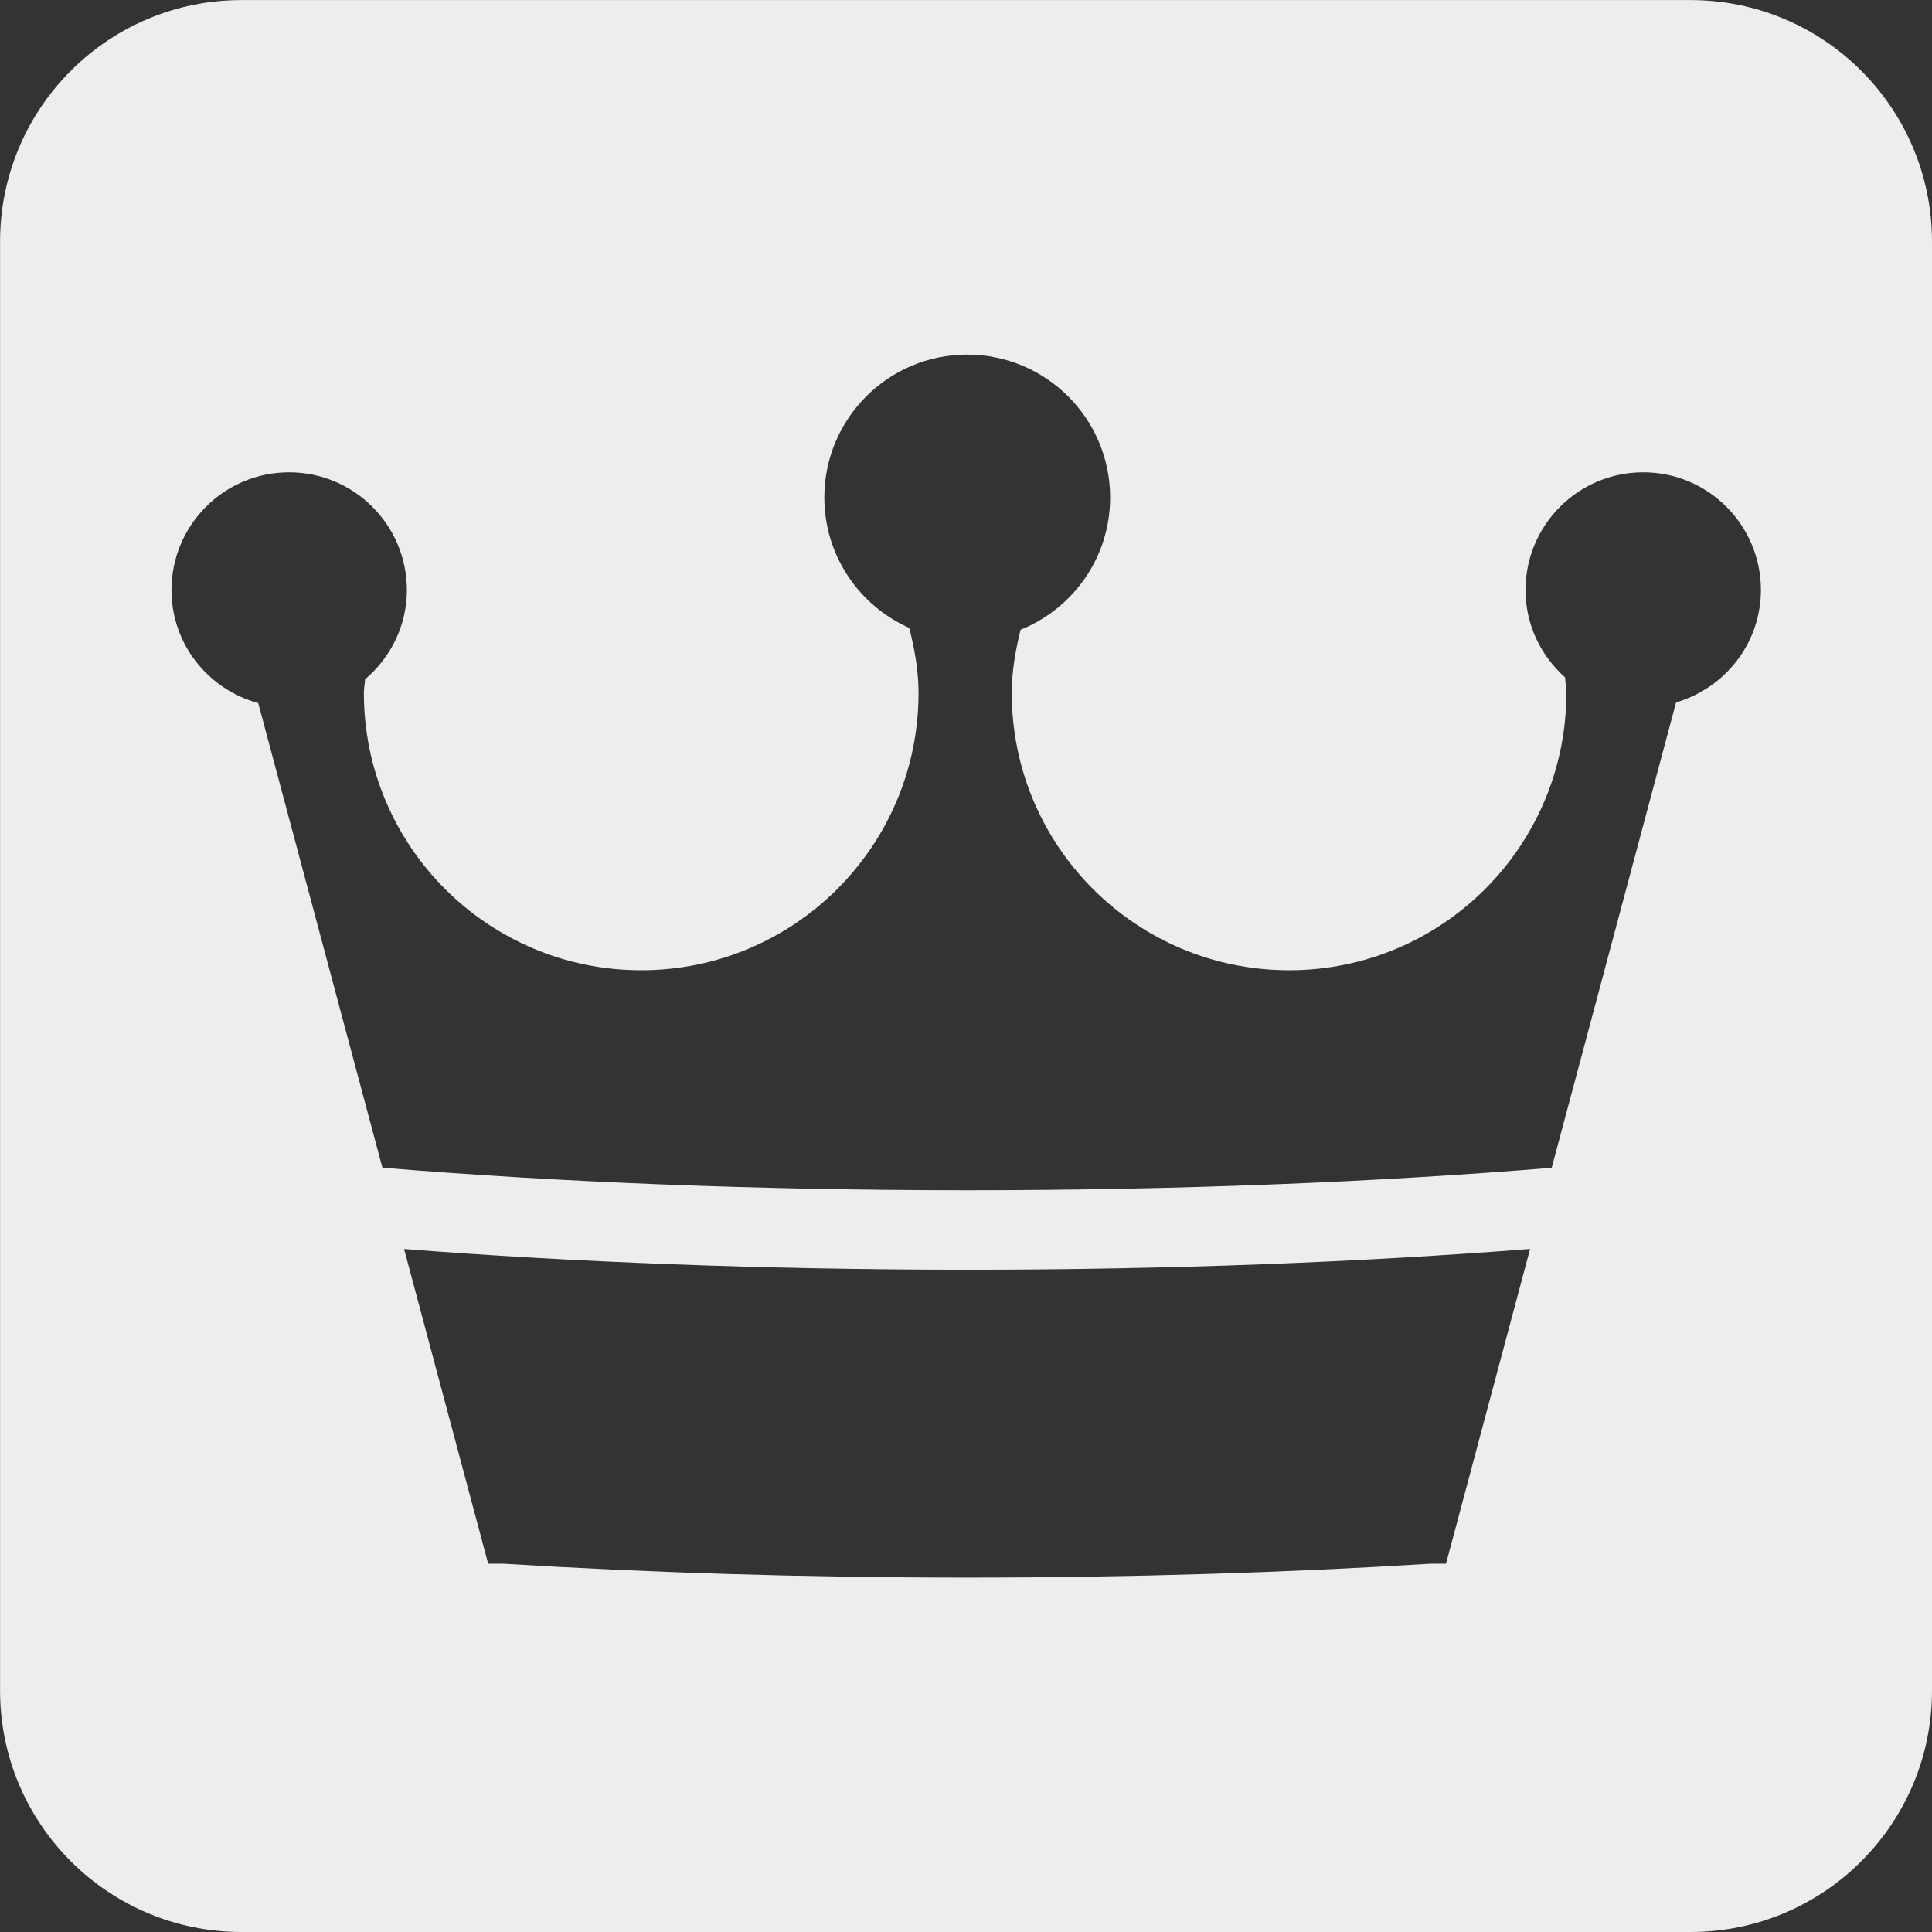
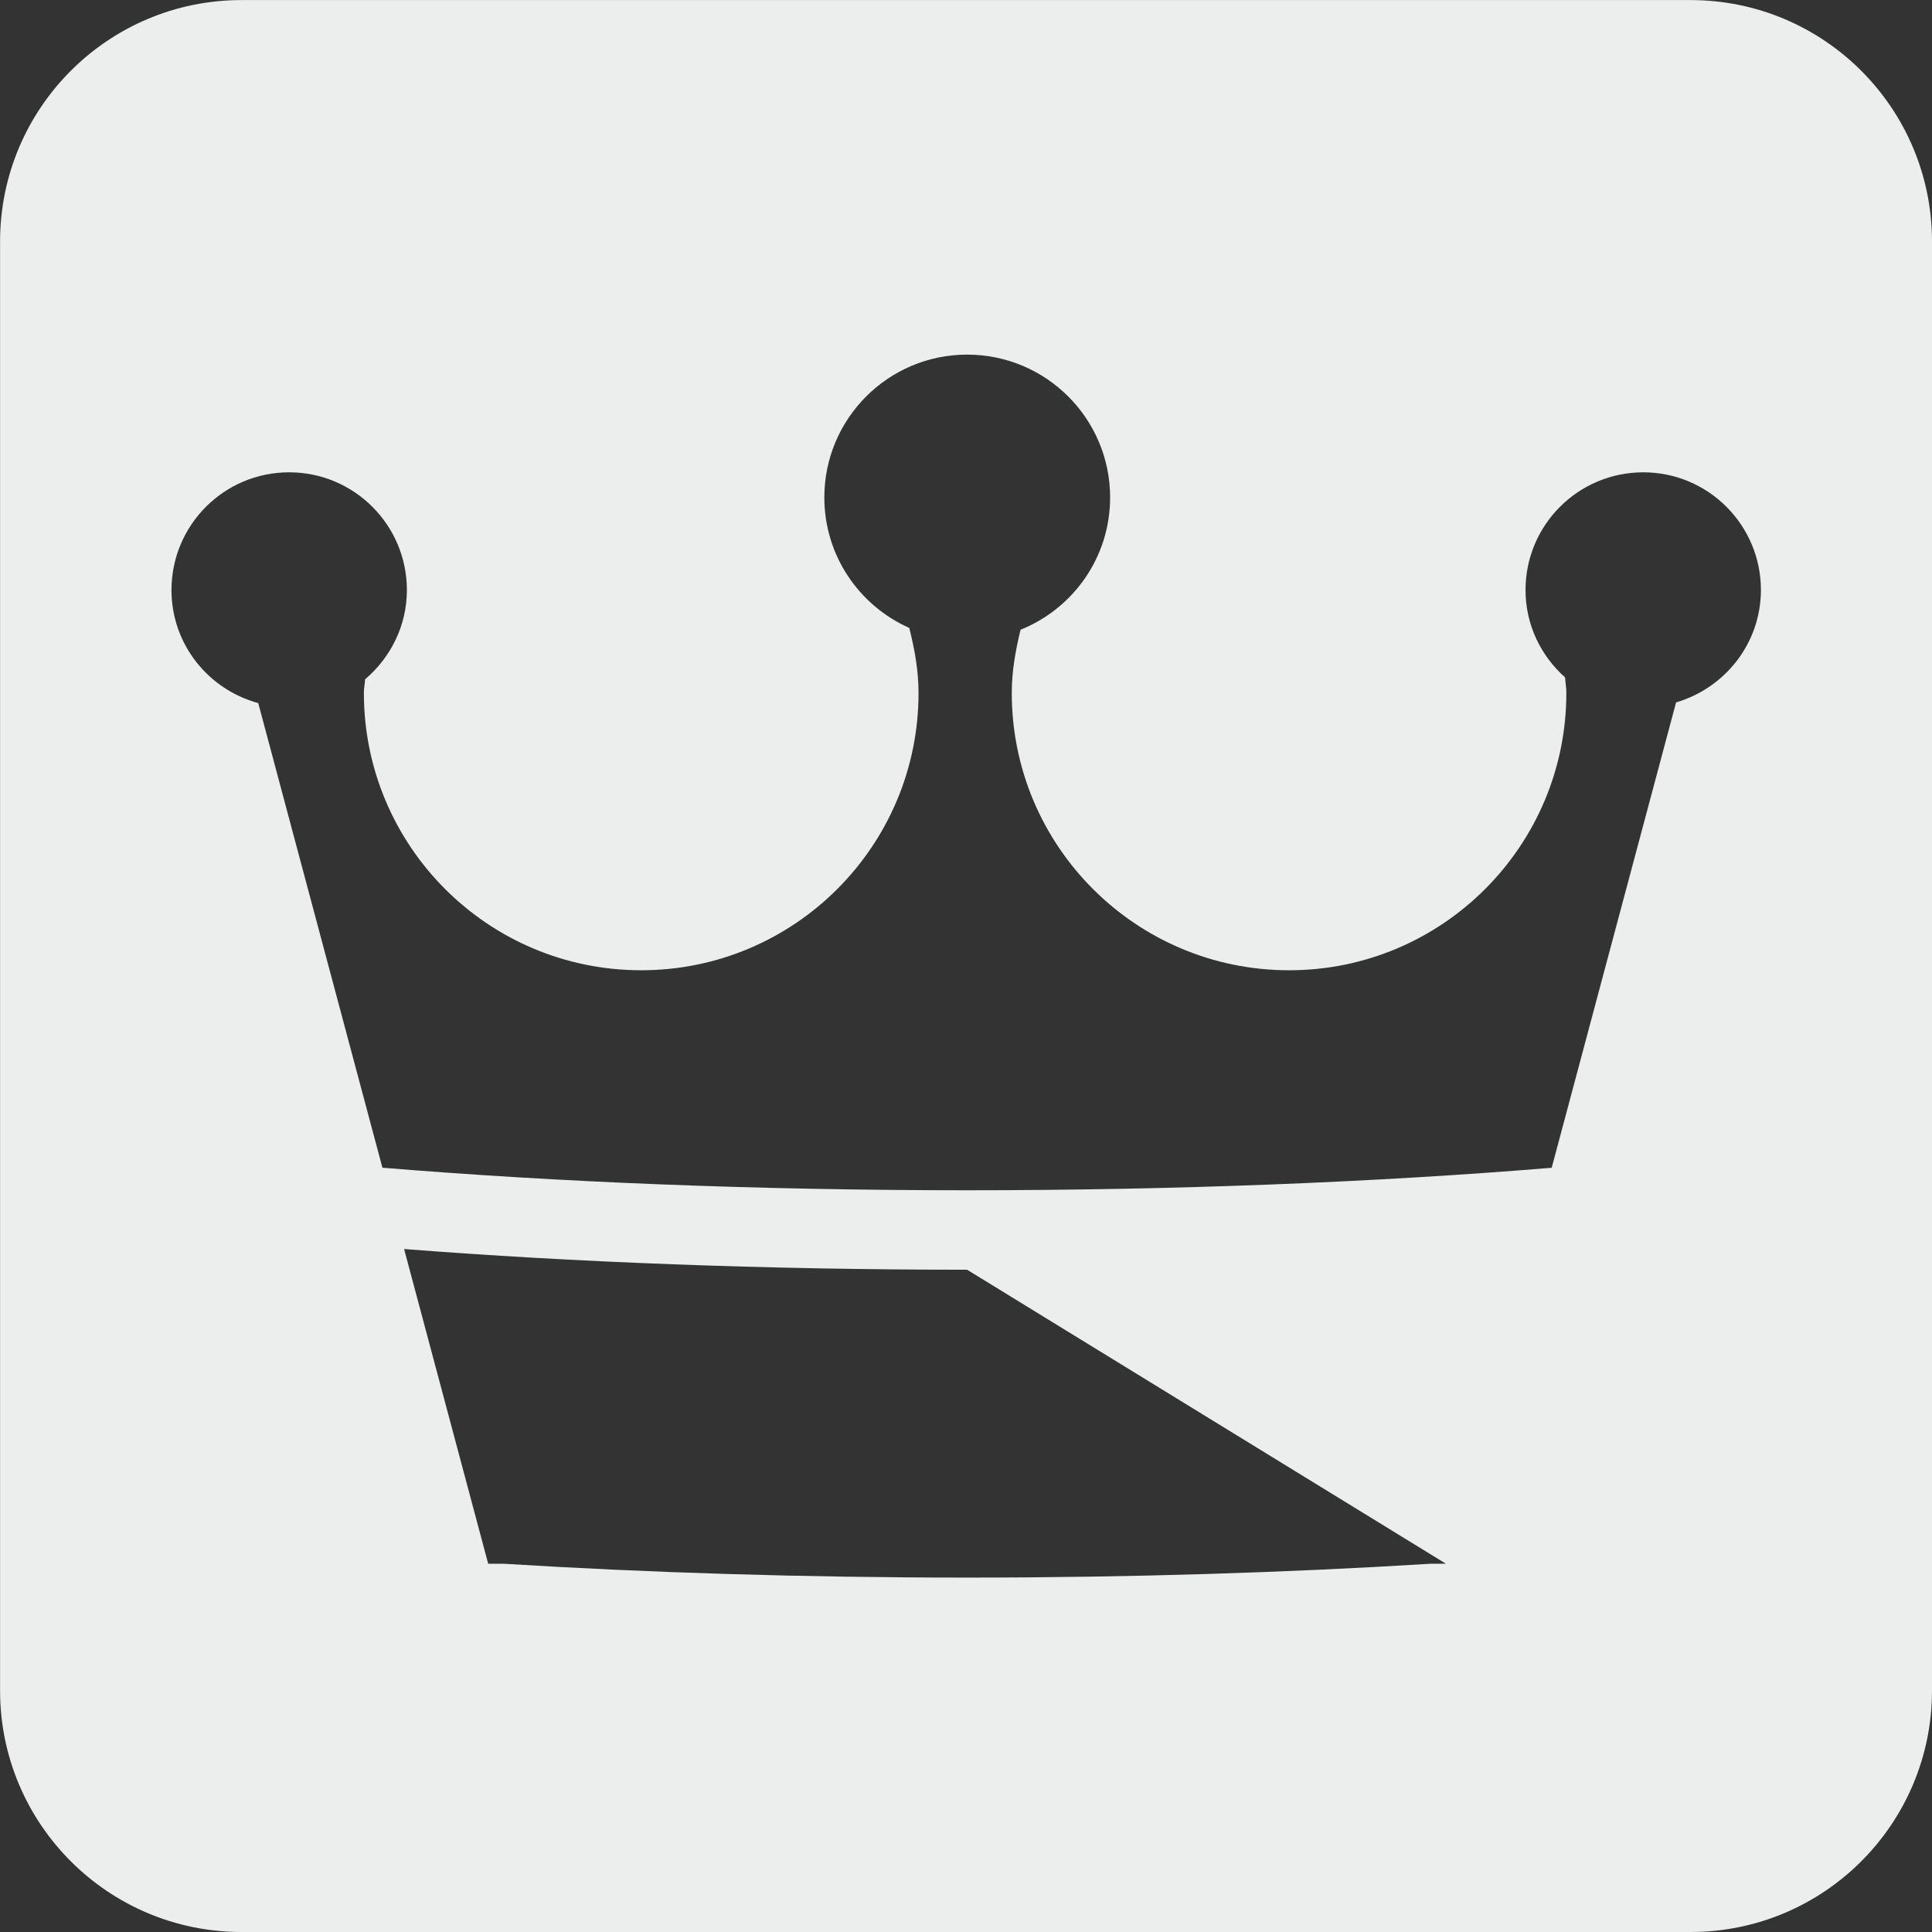
<svg xmlns="http://www.w3.org/2000/svg" version="1.1" id="Ebene_1" x="0px" y="0px" width="28.347px" height="28.347px" viewBox="0 0 28.347 28.347" enable-background="new 0 0 28.347 28.347" xml:space="preserve">
  <rect x="0" y="0" width="28.347" height="28.347" fill="#333333" stroke="none" />
-   <path fill-rule="evenodd" clip-rule="evenodd" fill="#ECEDED" d="M24.804,0.001H3.544c-1.957,0-3.543,1.586-3.543,3.544v21.259  c0,1.957,1.586,3.543,3.543,3.543h21.26c1.957,0,3.543-1.586,3.543-3.543V3.545C28.347,1.587,26.761,0.001,24.804,0.001z   M21.216,22.944h-0.23c-2.094,0.13-4.389,0.203-6.797,0.203c-2.41,0-4.702-0.073-6.796-0.203h-0.23l-1.234-4.618  c2.468,0.193,5.278,0.303,8.261,0.304c2.983,0,5.791-0.111,8.26-0.305L21.216,22.944z M24.592,10.306l-1.825,6.828  c-2.544,0.21-5.465,0.33-8.578,0.33c-3.115,0-6.034-0.121-8.578-0.331l-1.822-6.817c-0.732-0.199-1.273-0.863-1.273-1.658  c0-0.955,0.773-1.728,1.726-1.728c0.954,0,1.728,0.773,1.728,1.728c0,0.525-0.241,0.992-0.613,1.309  c-0.004,0.066-0.018,0.133-0.018,0.2c0,2.247,1.821,4.069,4.069,4.069c2.247,0,4.069-1.822,4.069-4.069  c0-0.331-0.058-0.646-0.136-0.954c-0.733-0.326-1.246-1.059-1.246-1.914c0-1.157,0.938-2.096,2.095-2.096  c1.159,0,2.098,0.939,2.098,2.096c0,0.881-0.544,1.631-1.314,1.941c-0.073,0.3-0.129,0.605-0.129,0.927  c0,2.247,1.821,4.069,4.07,4.069c2.245,0,4.067-1.822,4.067-4.069c0-0.077-0.014-0.151-0.019-0.228  c-0.354-0.316-0.58-0.771-0.58-1.281c0-0.955,0.773-1.728,1.728-1.728c0.952,0,1.726,0.773,1.726,1.728  C25.835,9.44,25.309,10.096,24.592,10.306z" />
+   <path fill-rule="evenodd" clip-rule="evenodd" fill="#ECEDED" d="M24.804,0.001H3.544c-1.957,0-3.543,1.586-3.543,3.544v21.259  c0,1.957,1.586,3.543,3.543,3.543h21.26c1.957,0,3.543-1.586,3.543-3.543V3.545C28.347,1.587,26.761,0.001,24.804,0.001z   M21.216,22.944h-0.23c-2.094,0.13-4.389,0.203-6.797,0.203c-2.41,0-4.702-0.073-6.796-0.203h-0.23l-1.234-4.618  c2.468,0.193,5.278,0.303,8.261,0.304L21.216,22.944z M24.592,10.306l-1.825,6.828  c-2.544,0.21-5.465,0.33-8.578,0.33c-3.115,0-6.034-0.121-8.578-0.331l-1.822-6.817c-0.732-0.199-1.273-0.863-1.273-1.658  c0-0.955,0.773-1.728,1.726-1.728c0.954,0,1.728,0.773,1.728,1.728c0,0.525-0.241,0.992-0.613,1.309  c-0.004,0.066-0.018,0.133-0.018,0.2c0,2.247,1.821,4.069,4.069,4.069c2.247,0,4.069-1.822,4.069-4.069  c0-0.331-0.058-0.646-0.136-0.954c-0.733-0.326-1.246-1.059-1.246-1.914c0-1.157,0.938-2.096,2.095-2.096  c1.159,0,2.098,0.939,2.098,2.096c0,0.881-0.544,1.631-1.314,1.941c-0.073,0.3-0.129,0.605-0.129,0.927  c0,2.247,1.821,4.069,4.07,4.069c2.245,0,4.067-1.822,4.067-4.069c0-0.077-0.014-0.151-0.019-0.228  c-0.354-0.316-0.58-0.771-0.58-1.281c0-0.955,0.773-1.728,1.728-1.728c0.952,0,1.726,0.773,1.726,1.728  C25.835,9.44,25.309,10.096,24.592,10.306z" />
</svg>